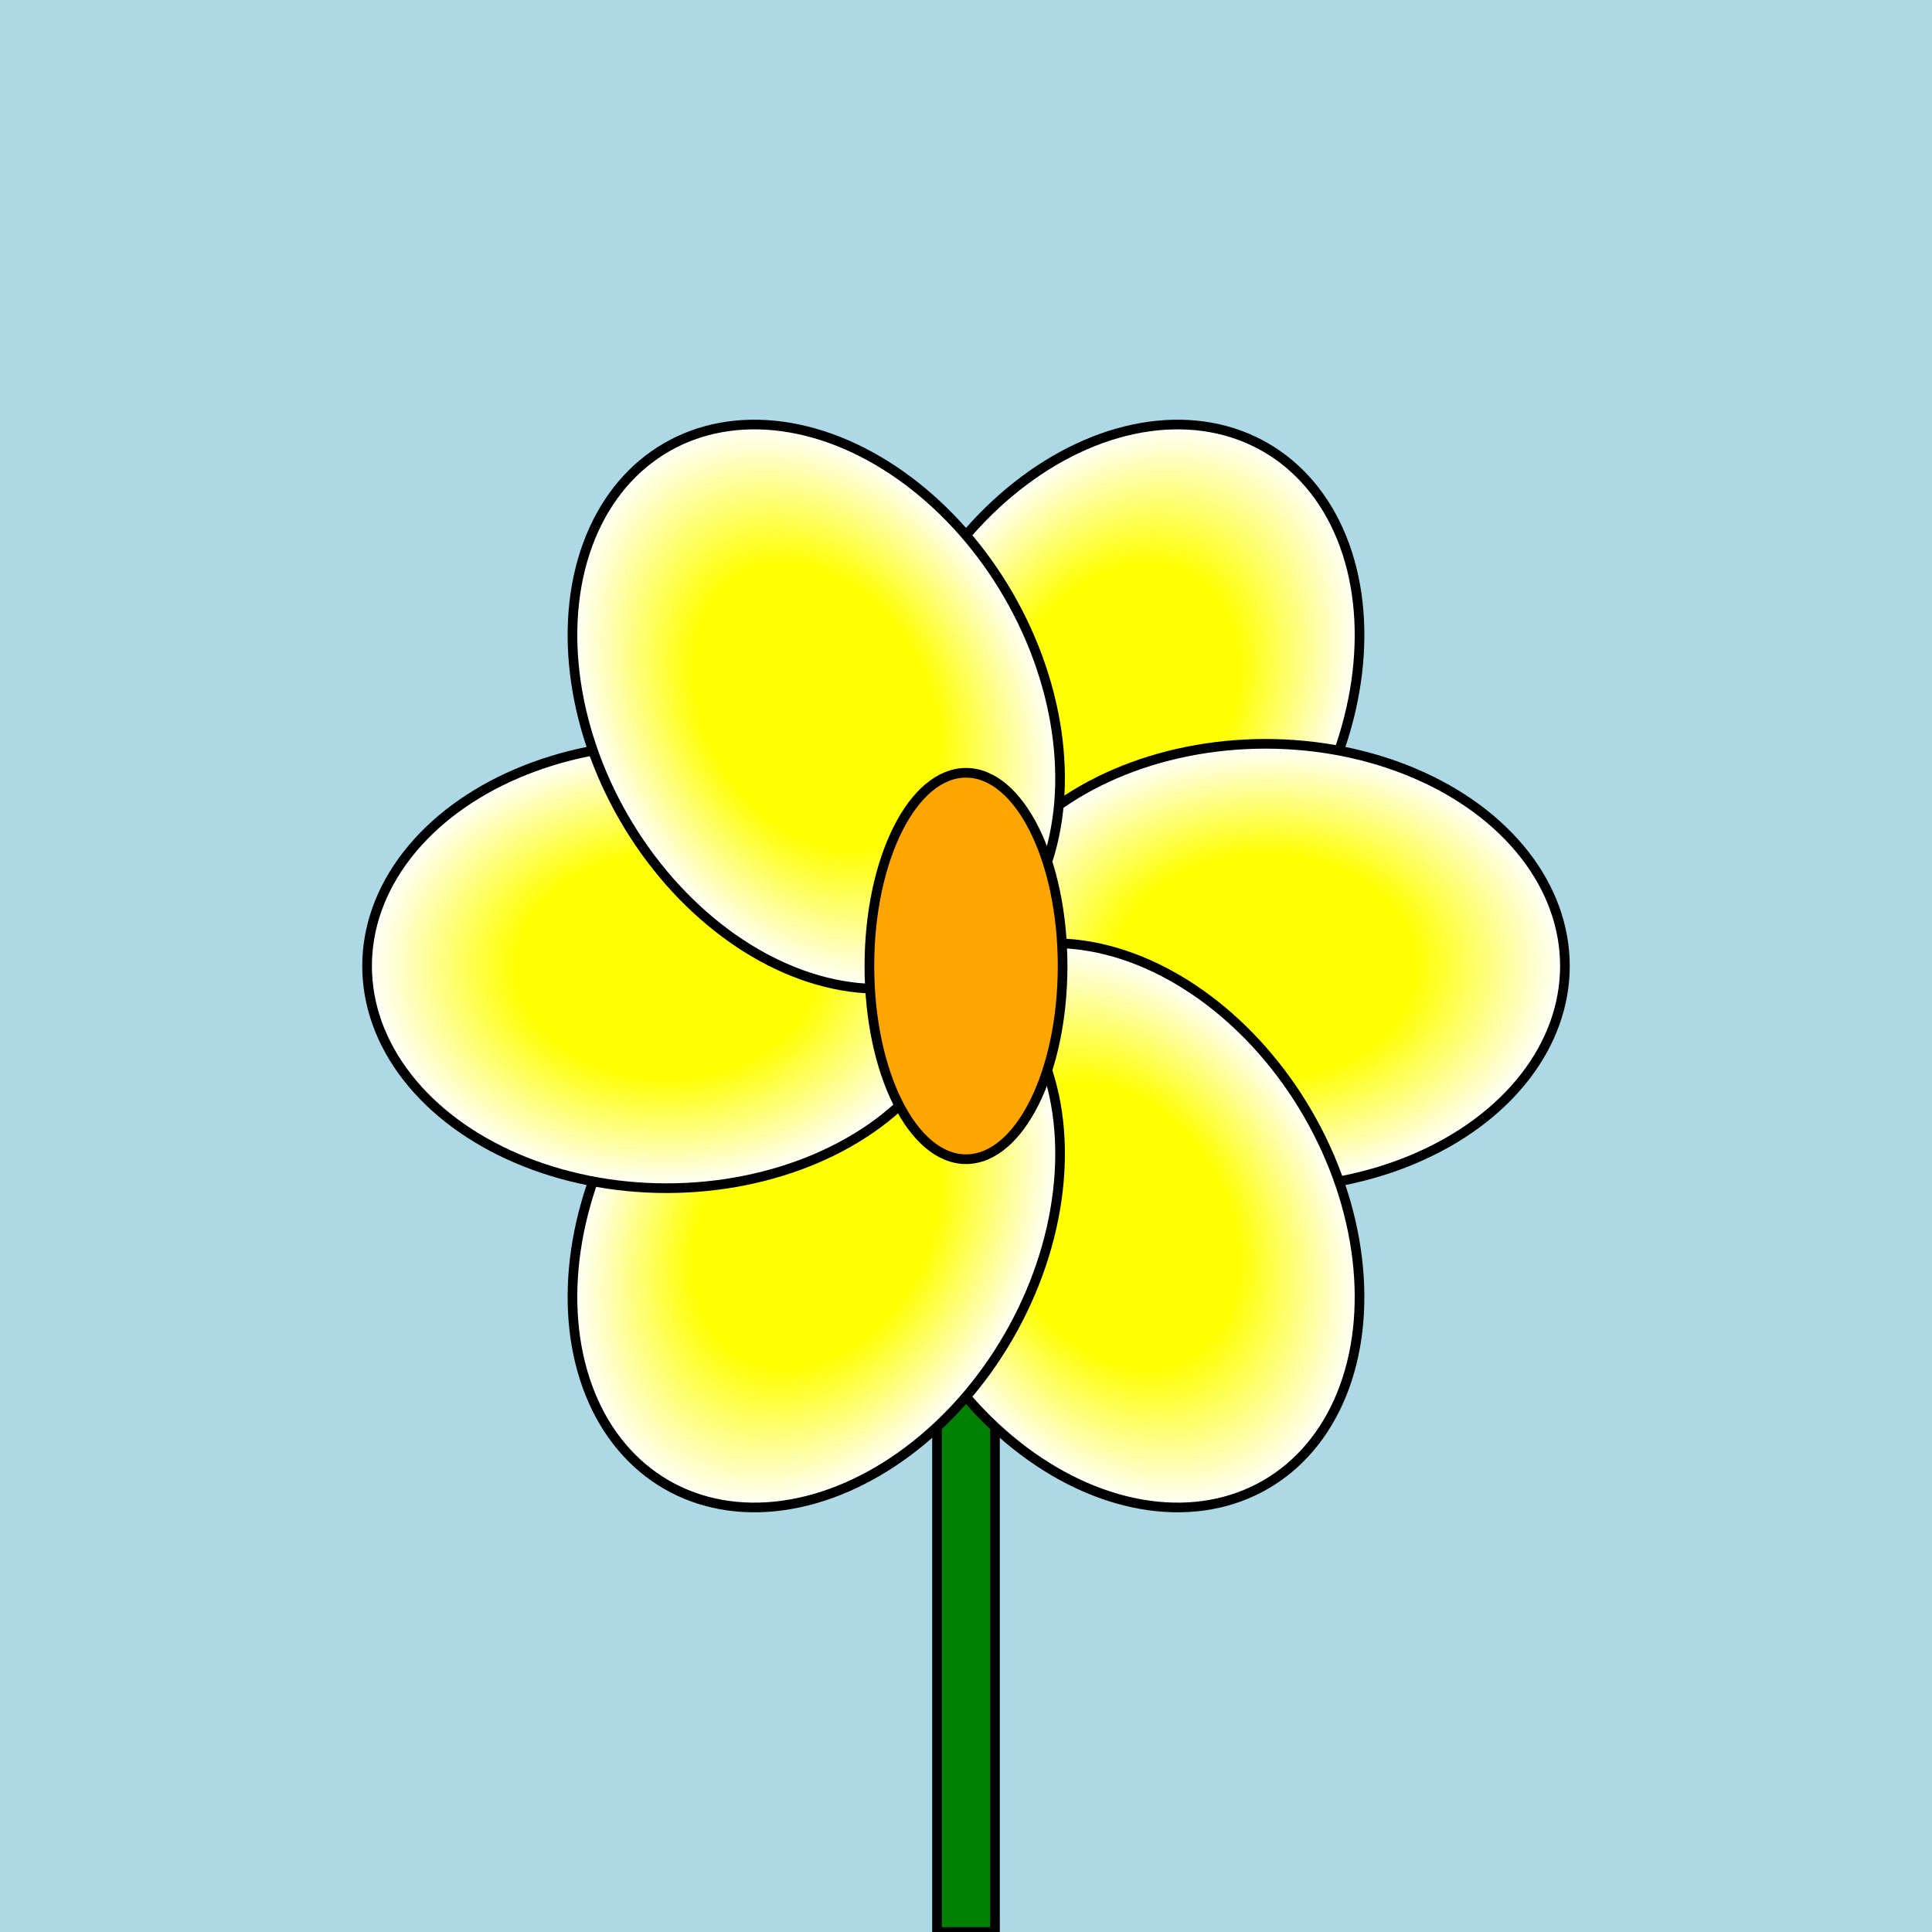
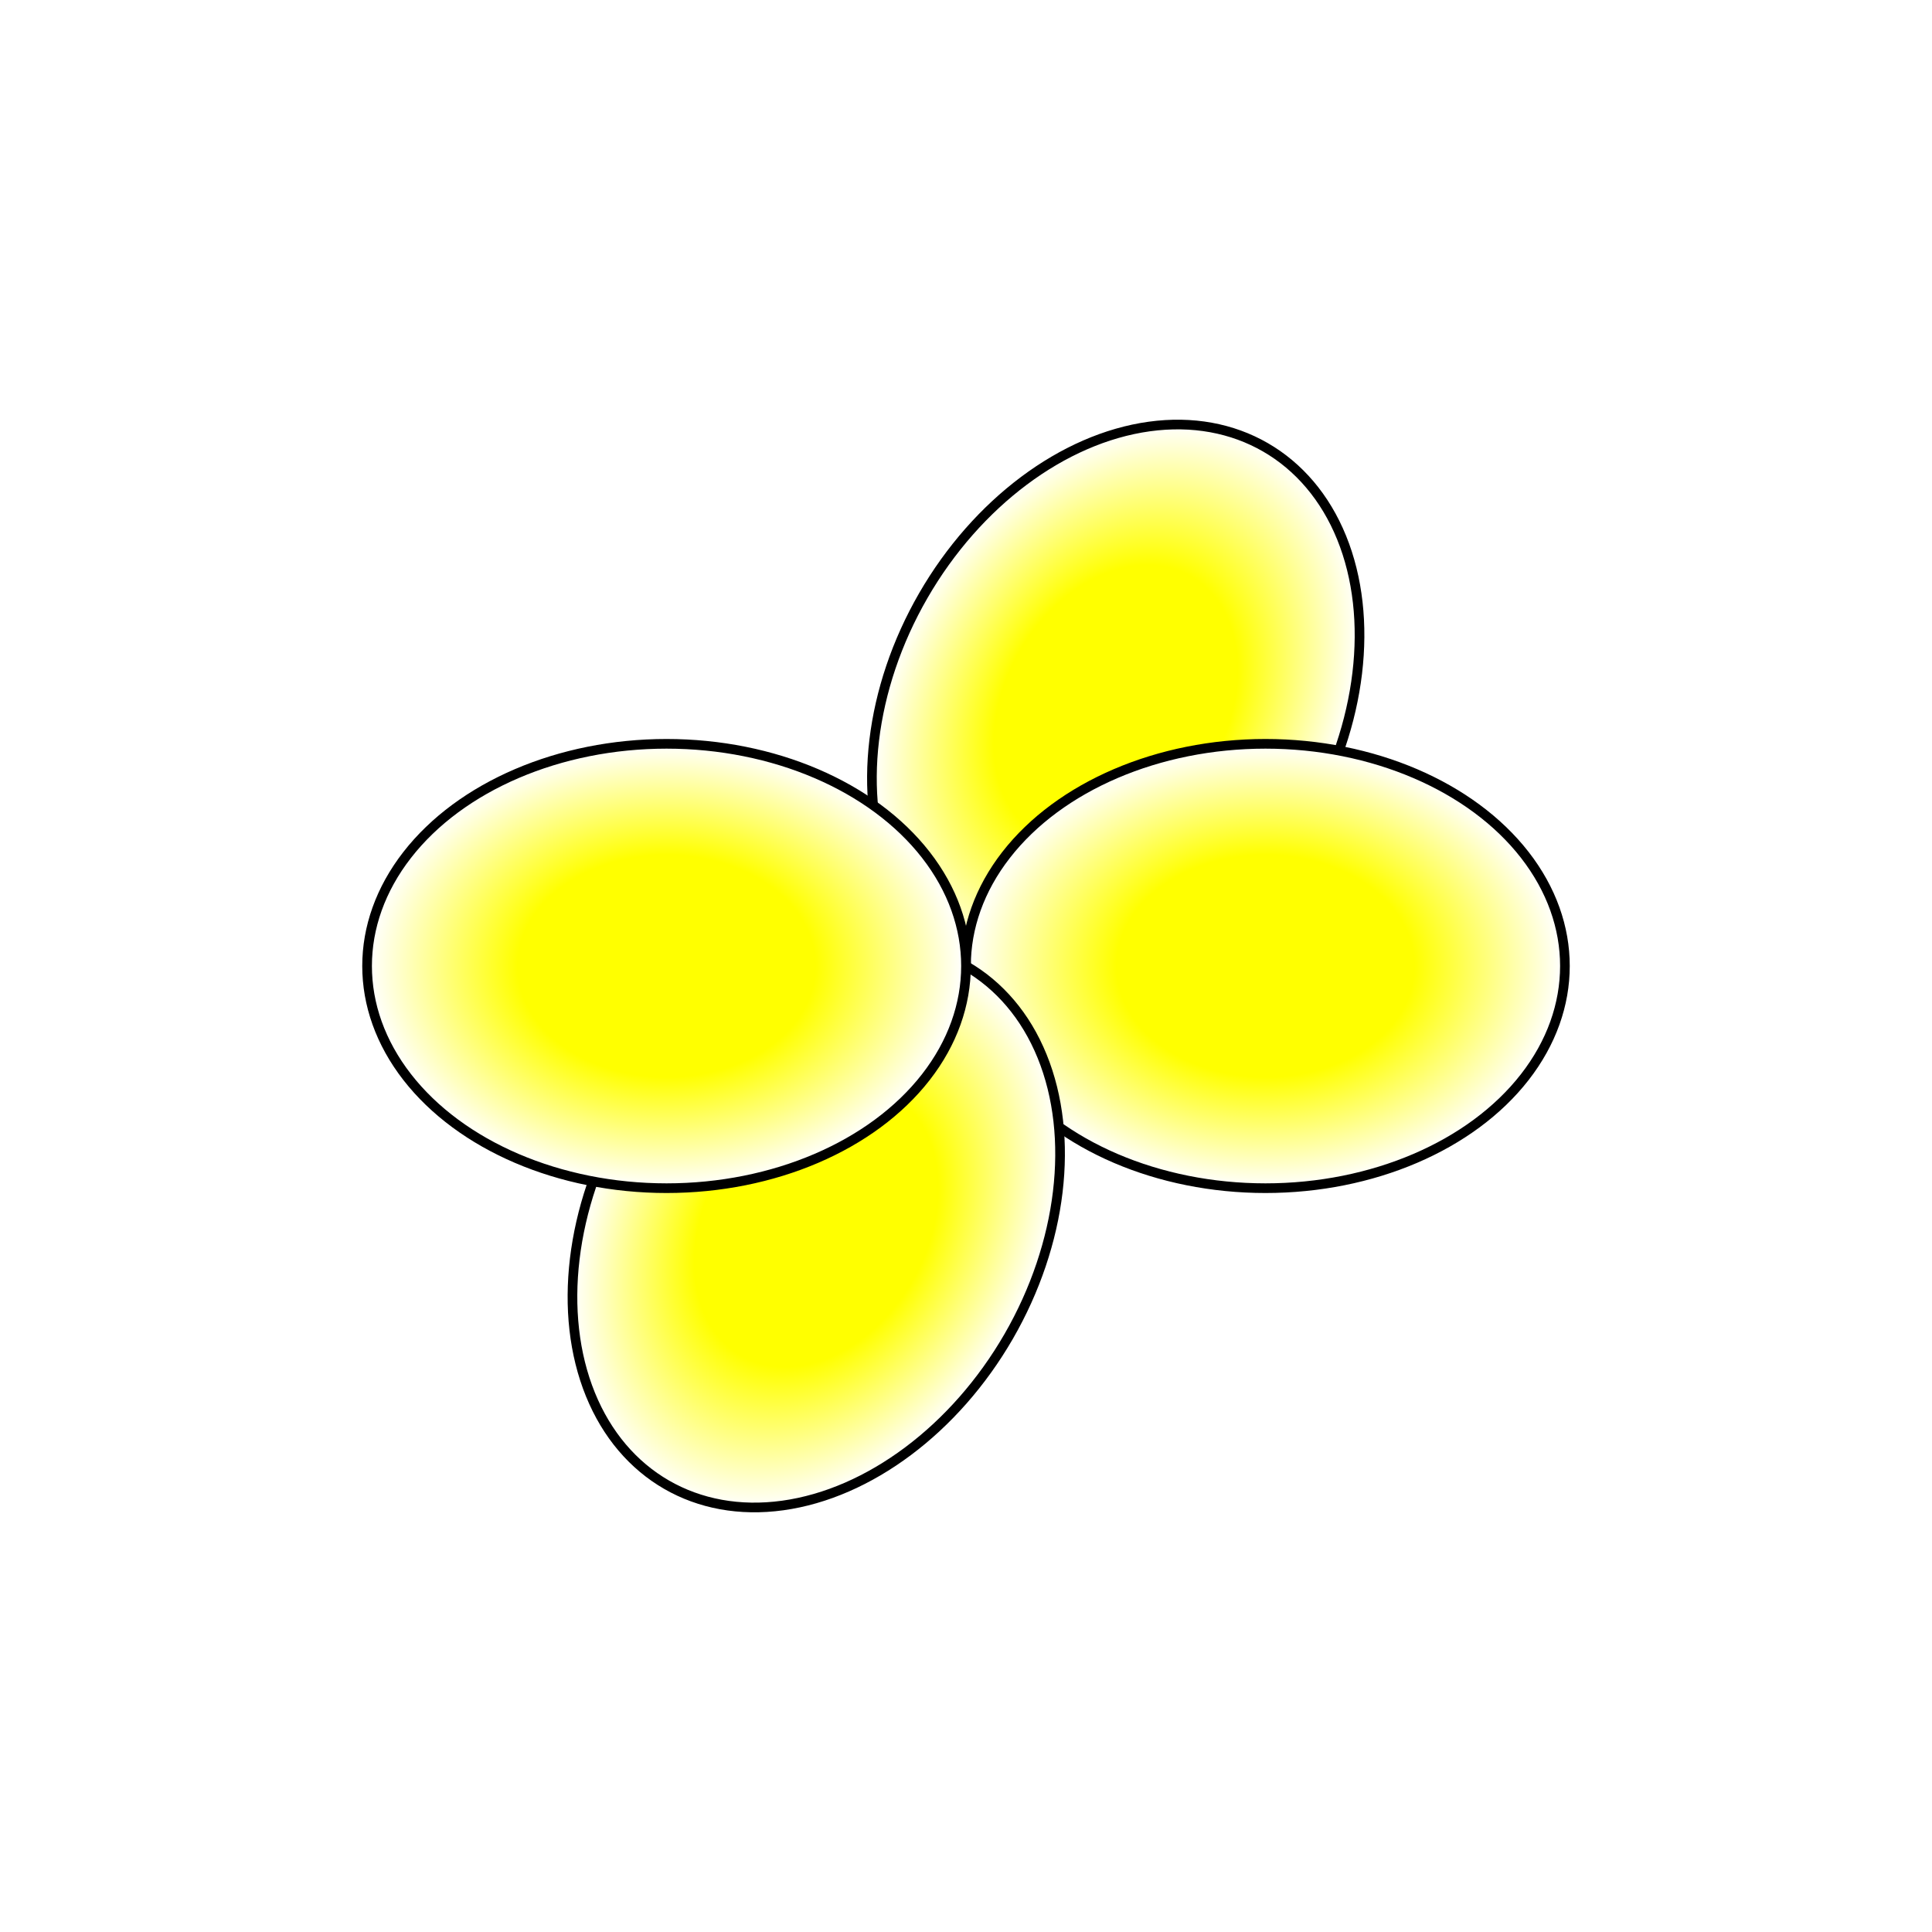
<svg xmlns="http://www.w3.org/2000/svg" viewBox="0 0 200 200">
-   <rect x="0" y="0" width="200" height="200" fill="lightblue" />
-   <rect x="97" y="100" width="6" height="100" fill="green" stroke="black" stroke-width="1" />
  <defs>
    <radialGradient id="petalGradient" x1="0%" y1="0%" x2="100%" y2="0%">
      <stop offset="50%" style="stop-color:yellow" />
      <stop offset="100%" style="stop-color:white" />
    </radialGradient>
  </defs>
  <ellipse cx="100" cy="69" rx="23" ry="31" fill="url(#petalGradient)" transform="rotate(30 100 100)" stroke="black" stroke-width="1" />
  <ellipse cx="100" cy="69" rx="23" ry="31" fill="url(#petalGradient)" transform="rotate(90 100 100)" stroke="black" stroke-width="1" />
-   <ellipse cx="100" cy="69" rx="23" ry="31" fill="url(#petalGradient)" transform="rotate(150 100 100)" stroke="black" stroke-width="1" />
  <ellipse cx="100" cy="69" rx="23" ry="31" fill="url(#petalGradient)" transform="rotate(210 100 100)" stroke="black" stroke-width="1" />
  <ellipse cx="100" cy="69" rx="23" ry="31" fill="url(#petalGradient)" transform="rotate(270 100 100)" stroke="black" stroke-width="1" />
-   <ellipse cx="100" cy="69" rx="23" ry="31" fill="url(#petalGradient)" transform="rotate(330 100 100)" stroke="black" stroke-width="1" />
-   <ellipse cx="100" cy="100" rx="10" ry="20" fill="orange" stroke="black" stroke-width="1" />
</svg>